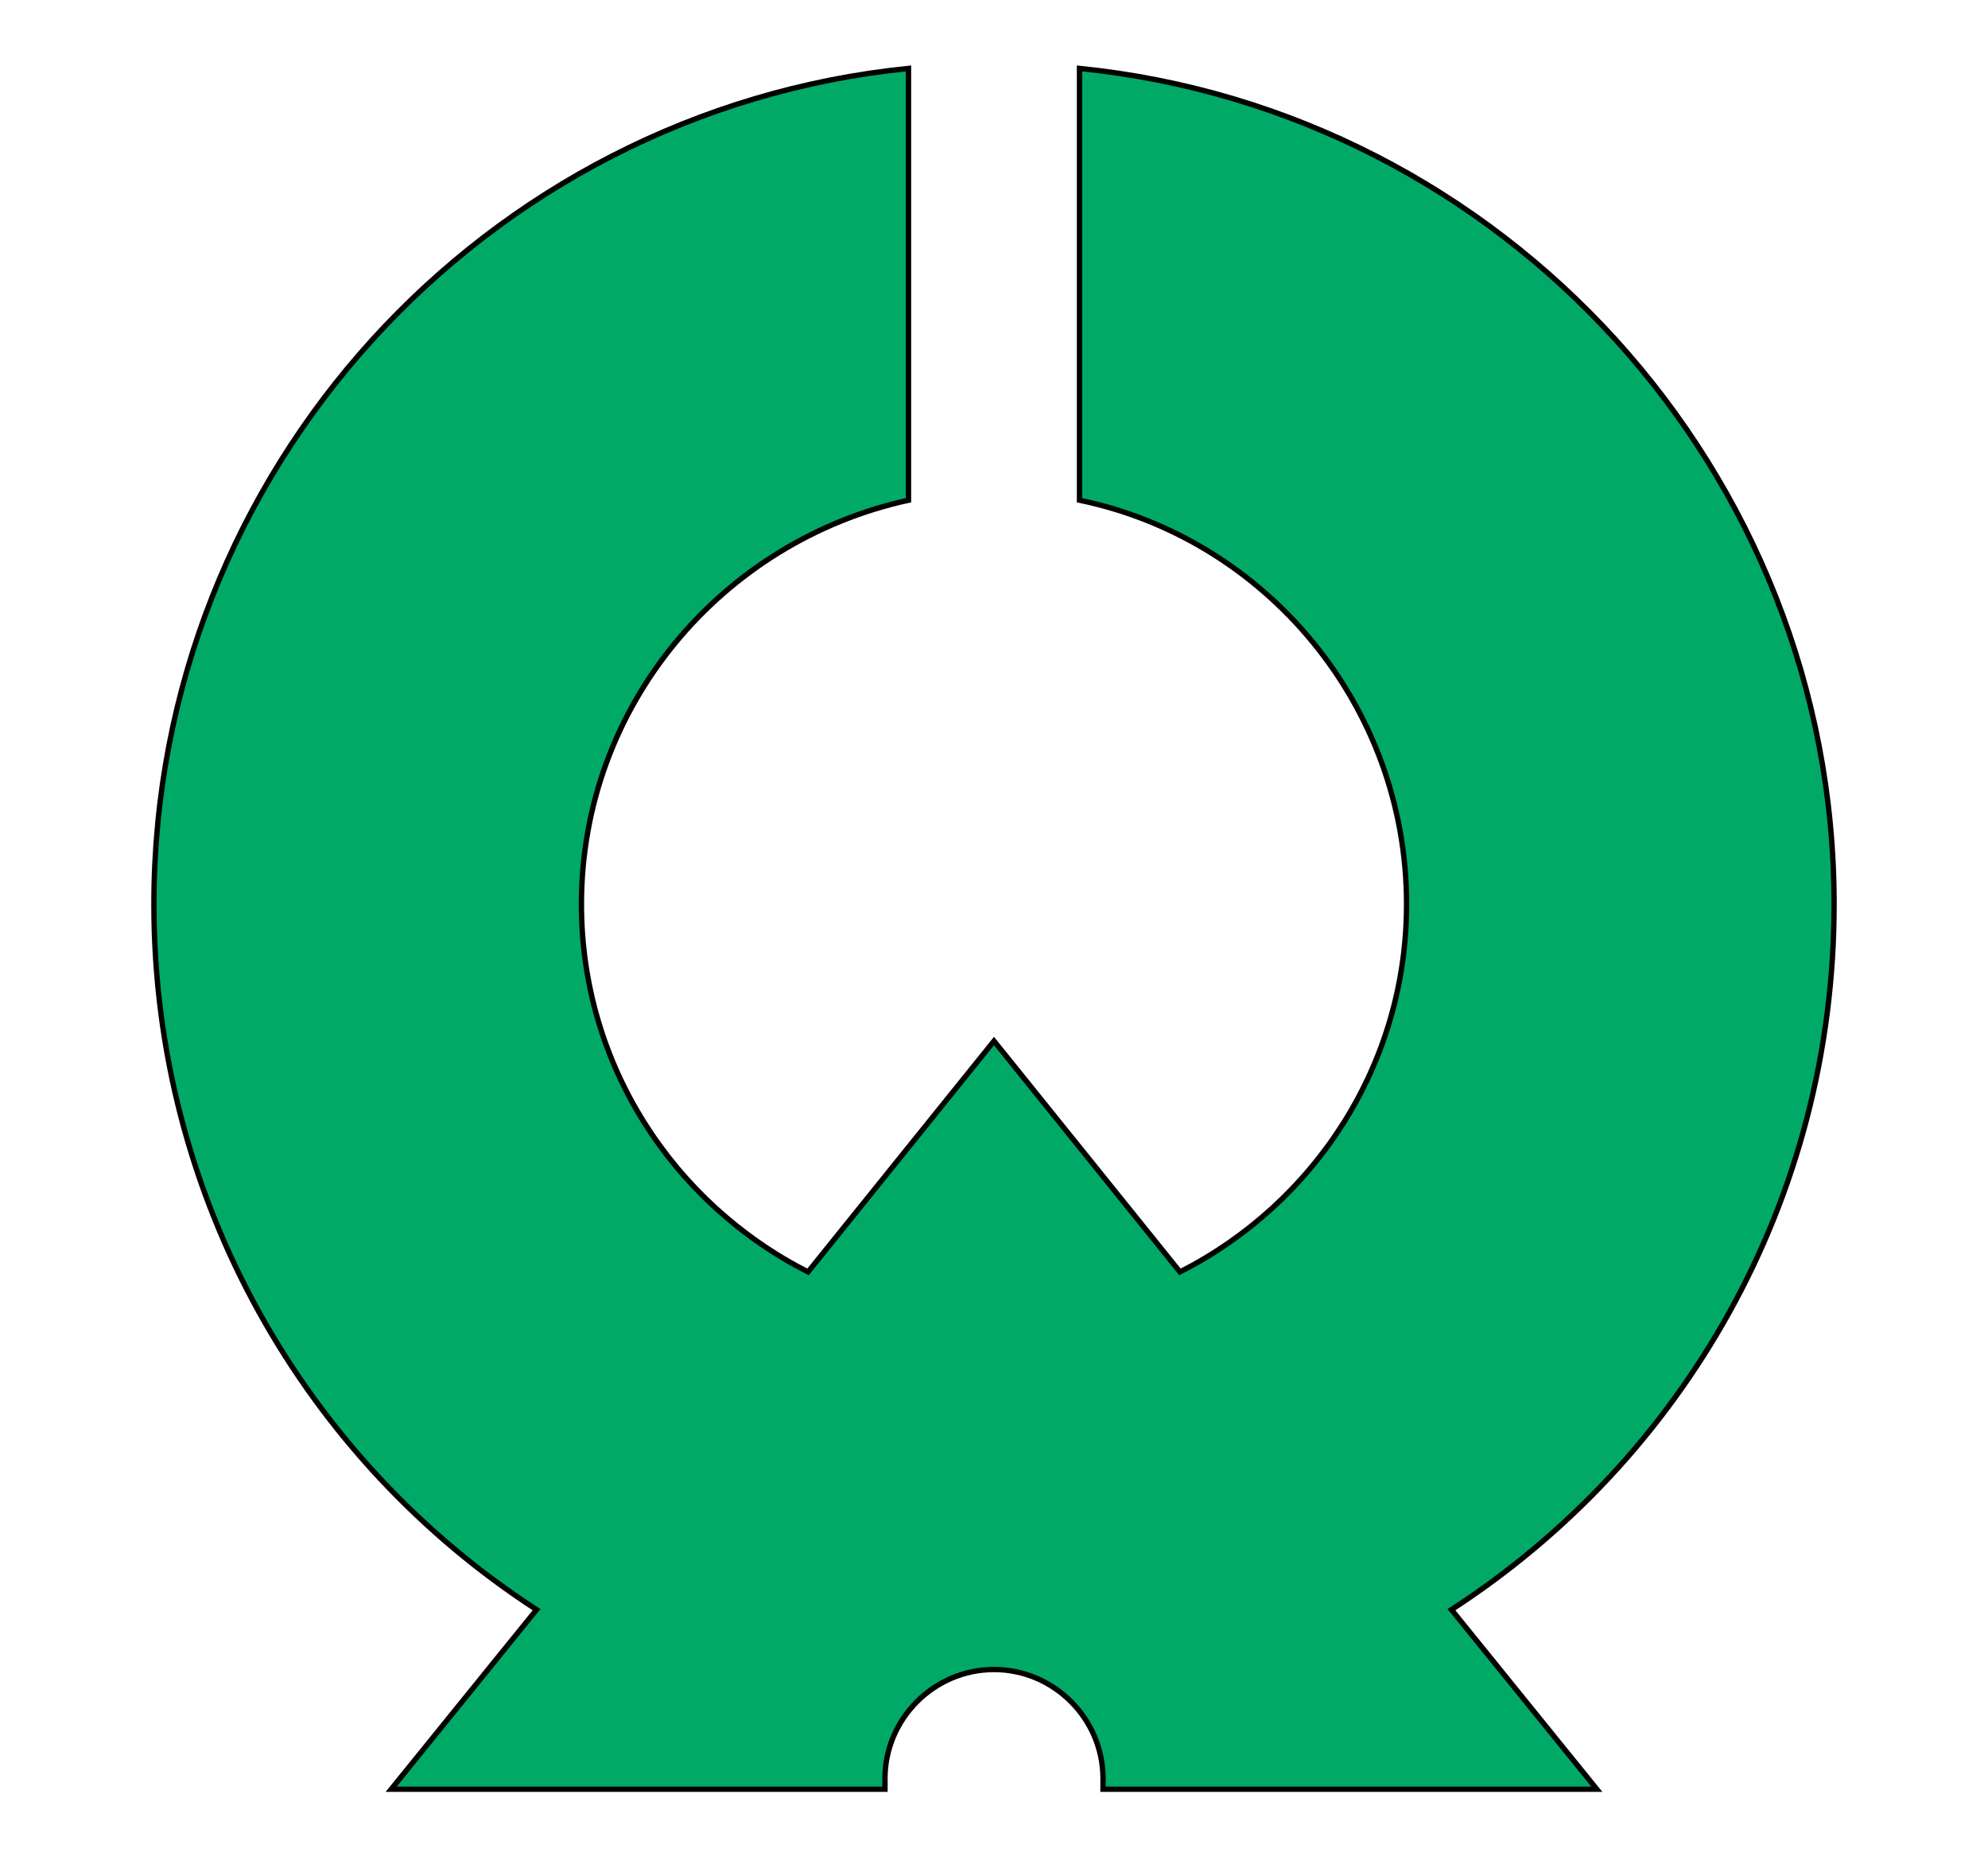
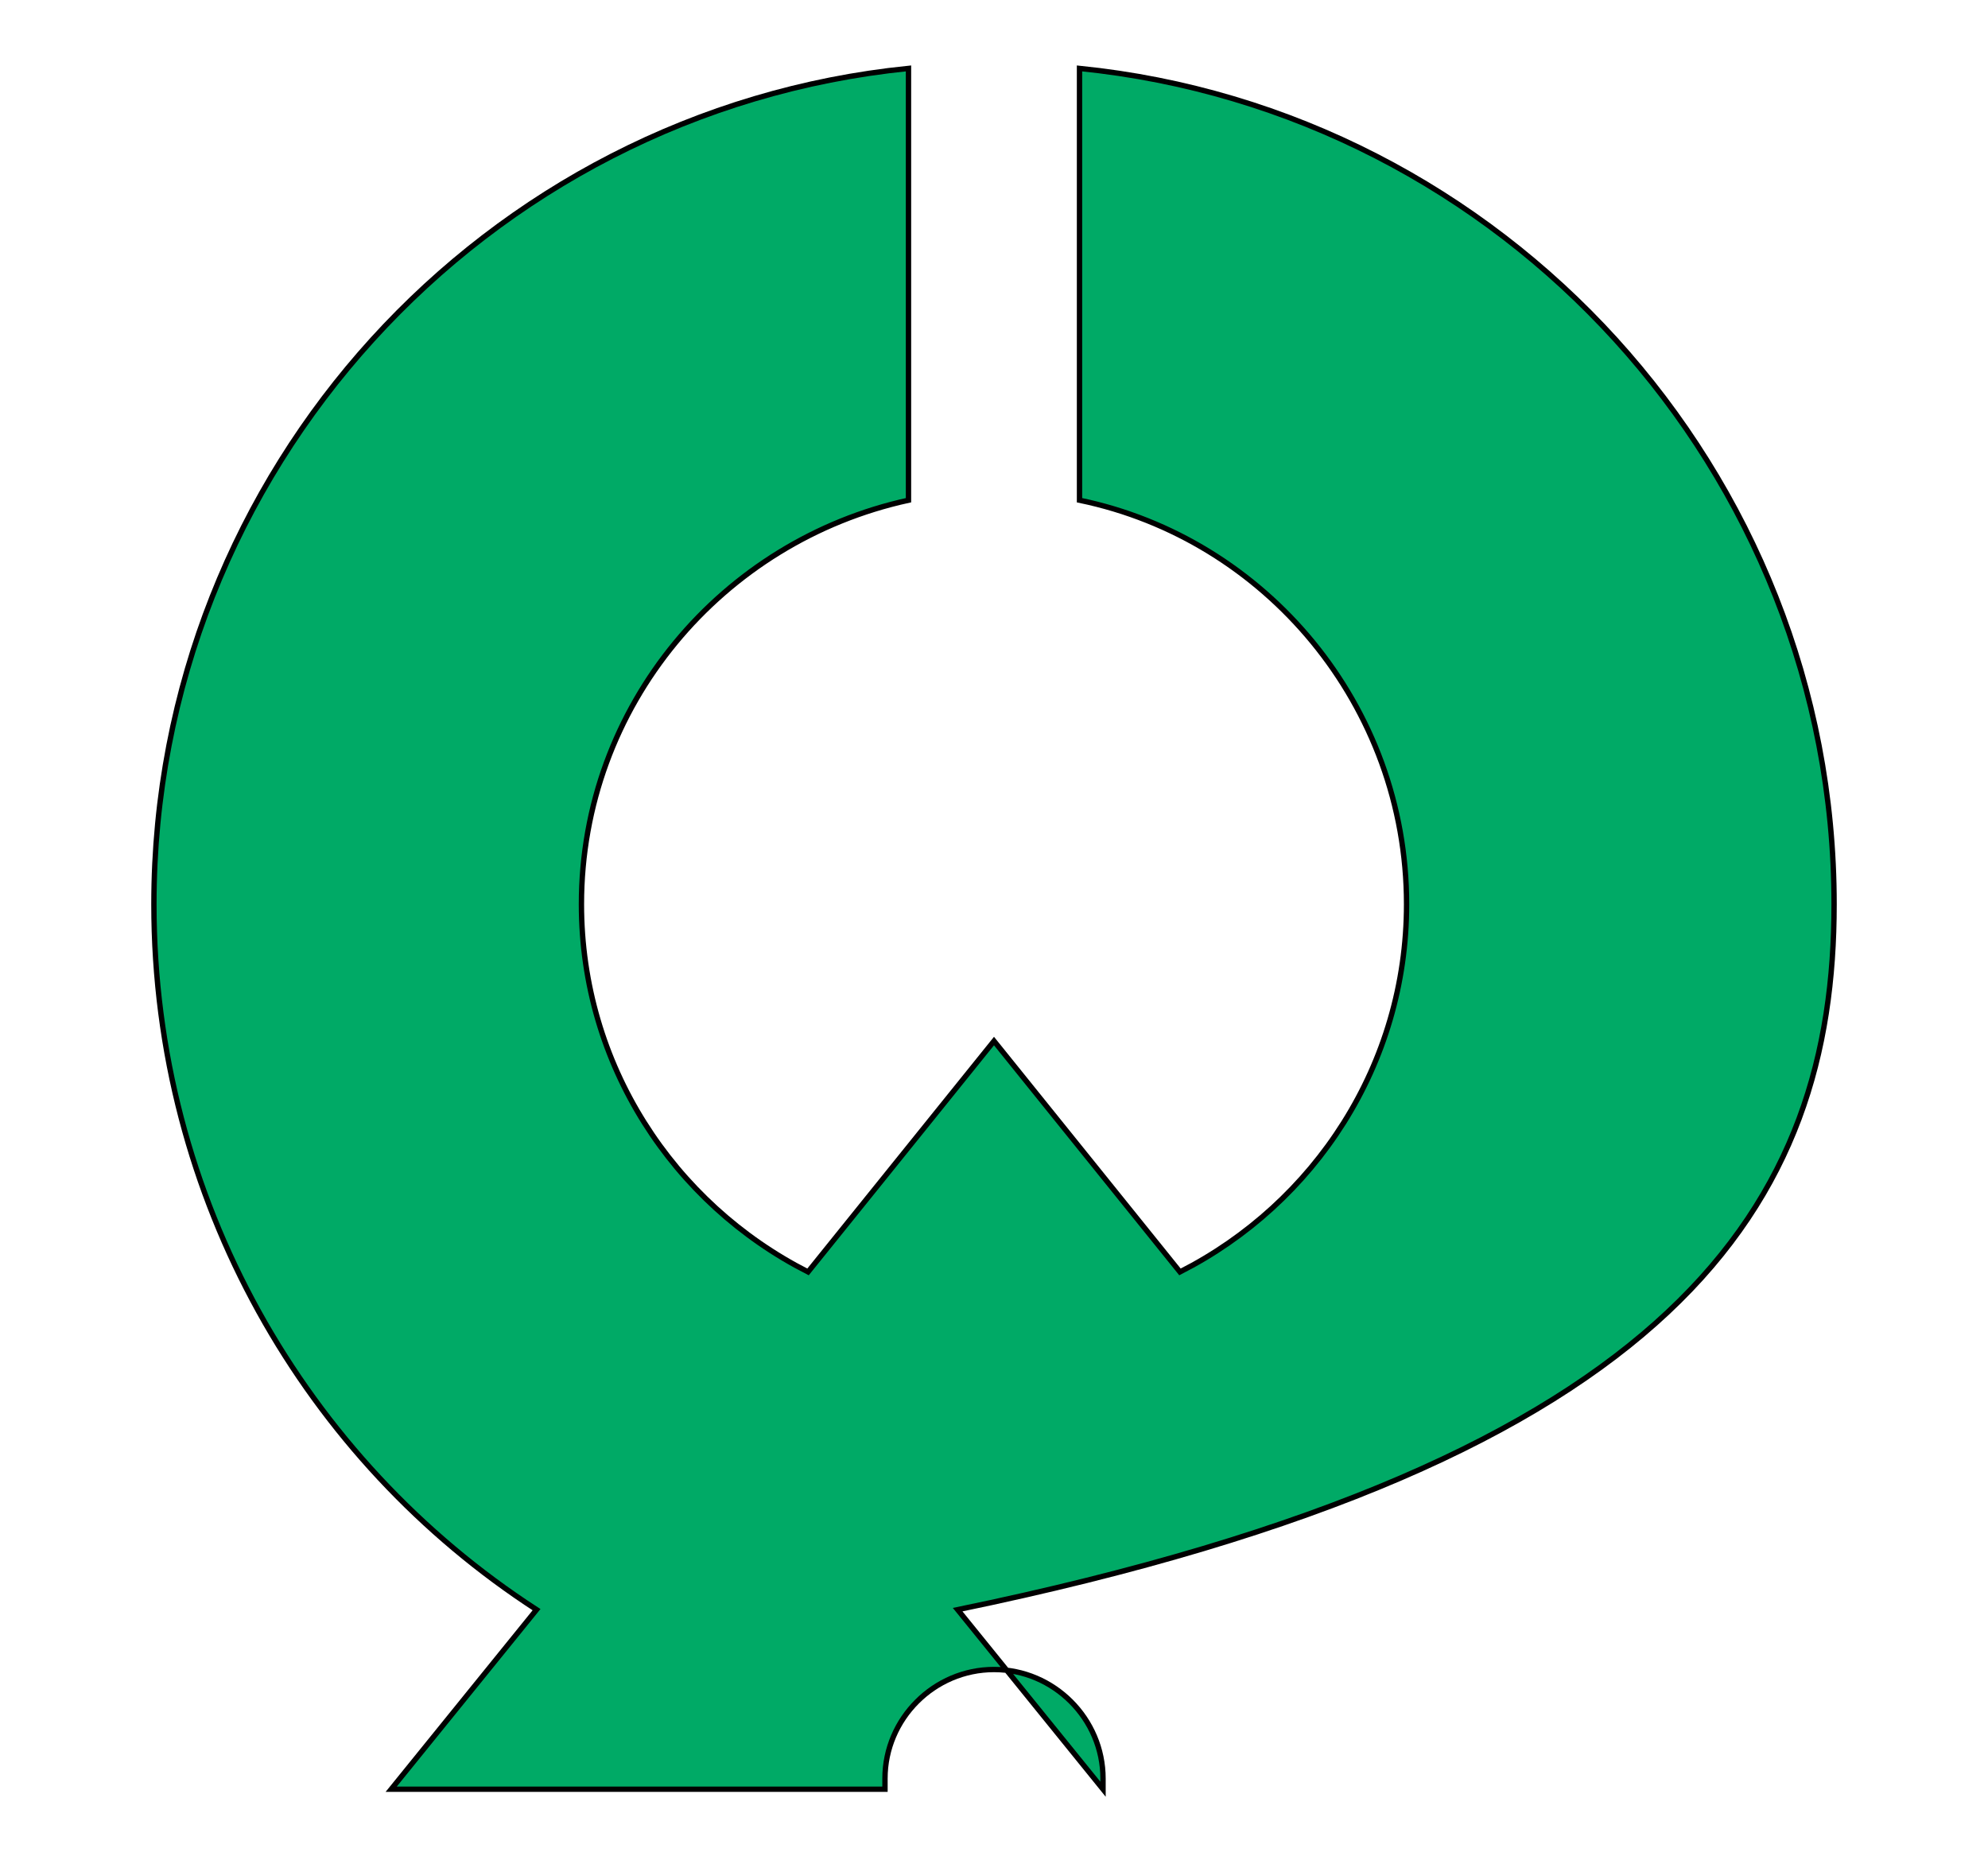
<svg xmlns="http://www.w3.org/2000/svg" version="1.1" id="Layer_2" x="0px" y="0px" viewBox="0 0 93 87" style="enable-background:new 0 0 93 87;" xml:space="preserve">
  <style type="text/css">
	.st0{fill:#00AA66;stroke:#000000;stroke-width:0.25;stroke-miterlimit:10;}
</style>
-   <path class="st0" d="M85.8,42.3C85.8,22,70.3,5.2,50.5,3.2v20.2c8.7,1.8,15.3,9.6,15.3,18.9c0,7.5-4.3,14-10.6,17.2l-8.7-10.8  l-8.7,10.8c-6.3-3.2-10.6-9.7-10.6-17.2c0-9.3,6.6-17,15.3-18.9V3.2C22.7,5.2,7.2,22,7.2,42.3c0,13.8,7.1,26,17.9,33l-6.8,8.4h23.1  v-0.5c0-2.8,2.3-5.1,5.1-5.1c2.8,0,5.1,2.3,5.1,5.1v0.5h23.1l-6.8-8.4C78.7,68.3,85.8,56.2,85.8,42.3z" />
+   <path class="st0" d="M85.8,42.3C85.8,22,70.3,5.2,50.5,3.2v20.2c8.7,1.8,15.3,9.6,15.3,18.9c0,7.5-4.3,14-10.6,17.2l-8.7-10.8  l-8.7,10.8c-6.3-3.2-10.6-9.7-10.6-17.2c0-9.3,6.6-17,15.3-18.9V3.2C22.7,5.2,7.2,22,7.2,42.3c0,13.8,7.1,26,17.9,33l-6.8,8.4h23.1  v-0.5c0-2.8,2.3-5.1,5.1-5.1c2.8,0,5.1,2.3,5.1,5.1v0.5l-6.8-8.4C78.7,68.3,85.8,56.2,85.8,42.3z" />
</svg>